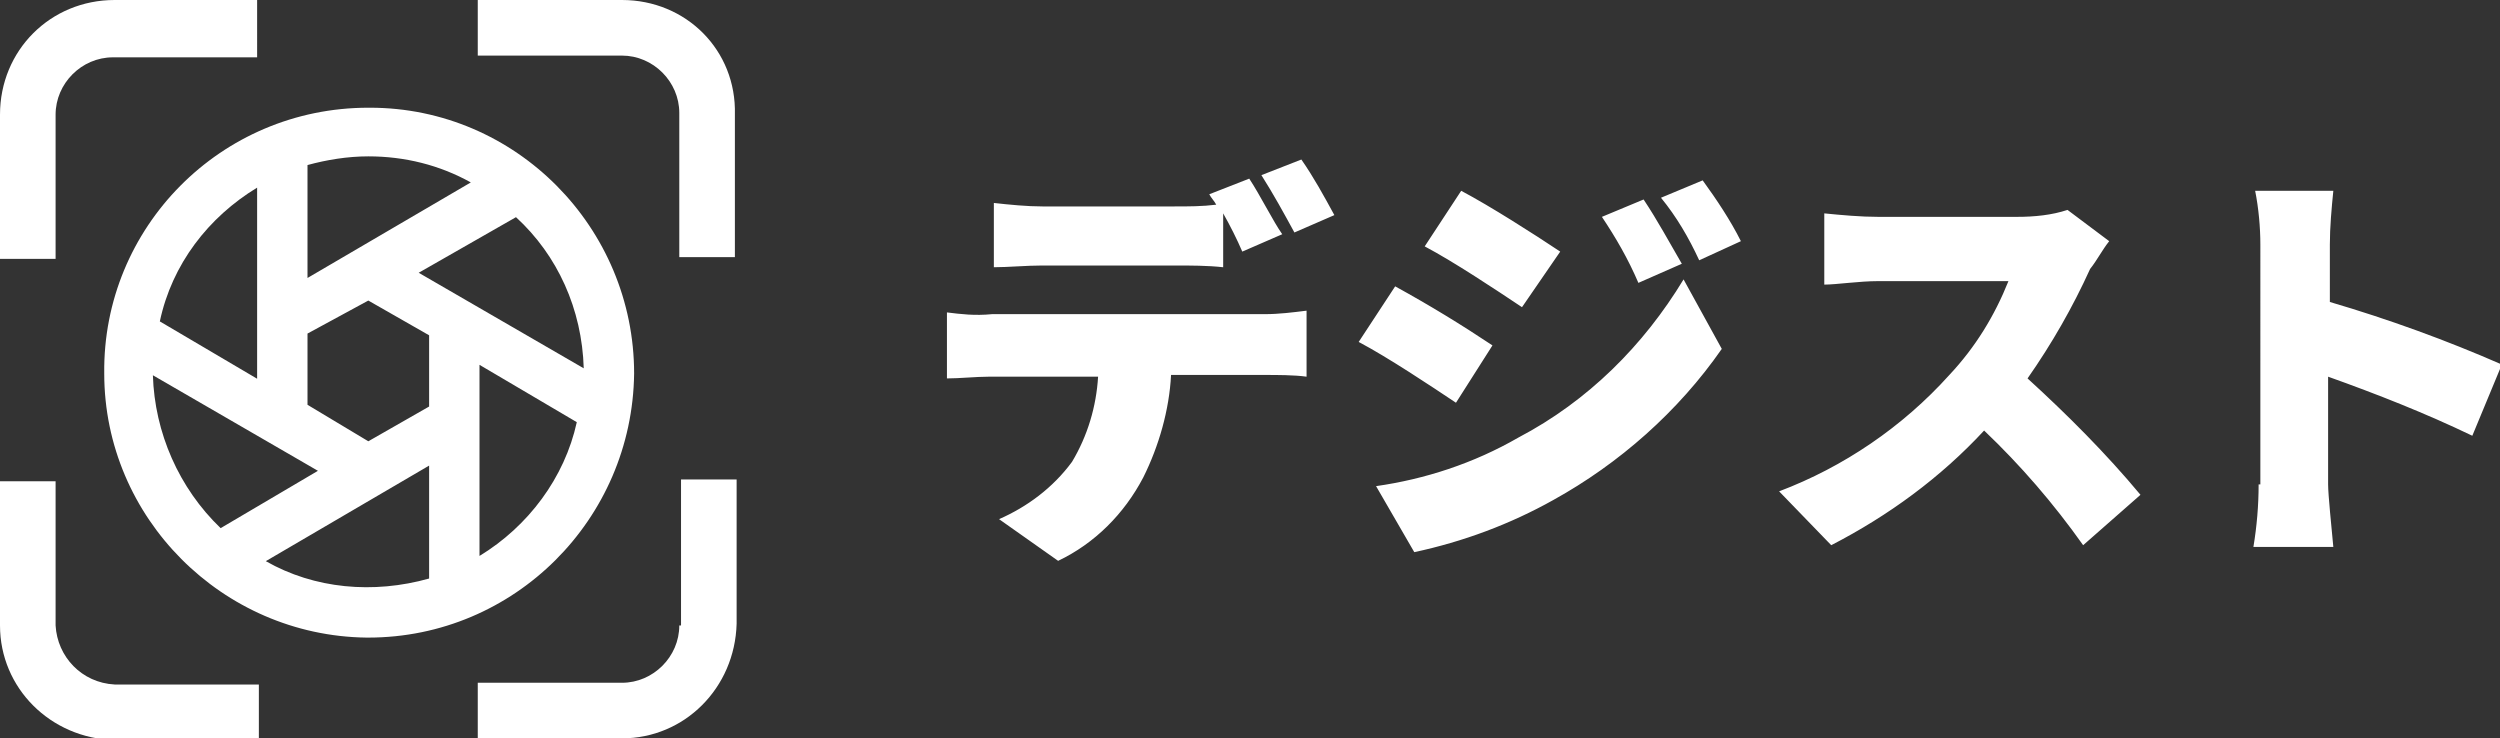
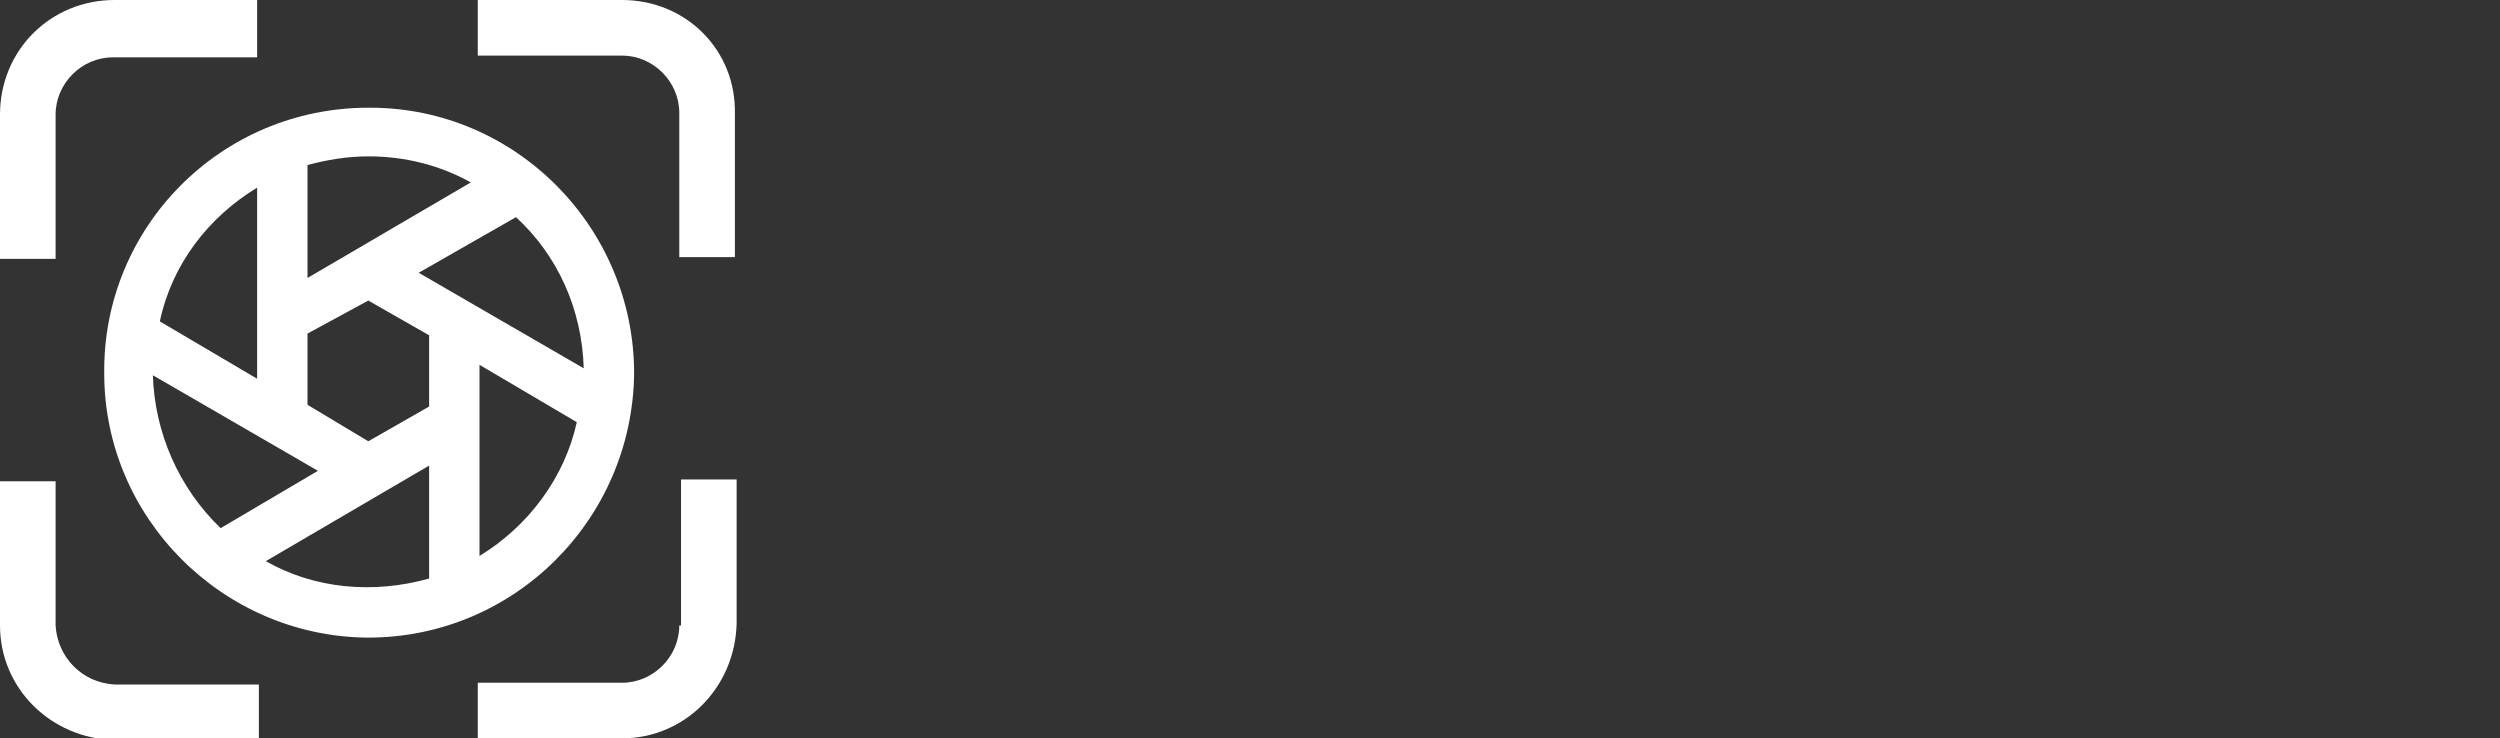
<svg xmlns="http://www.w3.org/2000/svg" version="1.1" id="レイヤー_1" x="0px" y="0px" viewBox="0 0 143.9 42.5" style="enable-background:new 0 0 143.9 42.5;" xml:space="preserve">
  <rect x="0" y="0" width="143.9" height="42.5" fill="#333333" stroke="none" />
  <style type="text/css">
	.st0{fill:#FFFFFF;}
</style>
  <g id="グループ_64652" transform="translate(15497.006 -3590.218)">
    <g>
      <g id="パス_125611_00000004545005023553815270000010712133732039658880_">
-         <path class="st0" d="M-15442.5,3608.2v3.8c0.7,0,1.7-0.1,2.4-0.1h6.3c-0.1,1.7-0.6,3.4-1.5,4.9c-1.1,1.5-2.6,2.6-4.2,3.3l3.4,2.4     c2.1-1,3.8-2.7,4.9-4.8c0.9-1.8,1.5-3.9,1.6-5.9h5.4c0.7,0,1.7,0,2.4,0.1v-3.8c-0.8,0.1-1.6,0.2-2.4,0.2h-15.7     C-15440.9,3608.4-15441.7,3608.3-15442.5,3608.2z M-15425.1,3600.5l-2.3,0.9c0.1,0.2,0.3,0.4,0.4,0.6c-0.8,0.1-1.6,0.1-2.4,0.1     h-7.6c-0.9,0-1.9-0.1-2.8-0.2v3.7c0.8,0,1.9-0.1,2.8-0.1h7.6c0.9,0,1.9,0,2.8,0.1v-3.1c0.4,0.7,0.8,1.5,1.1,2.2l2.3-1     C-15423.7,3603-15424.5,3601.4-15425.1,3600.5z M-15422.1,3599.4l-2.3,0.9c0.7,1.1,1.3,2.2,1.9,3.3l2.3-1     C-15420.8,3601.5-15421.4,3600.4-15422.1,3599.4z M-15402.4,3601.7l-2.4,1c0.8,1.2,1.5,2.4,2.1,3.8l2.5-1.1     C-15400.9,3604.2-15401.6,3602.9-15402.4,3601.7z M-15399,3600.6l-2.4,1c0.9,1.1,1.6,2.3,2.2,3.6l2.4-1.1     C-15397.4,3602.9-15398.2,3601.7-15399,3600.6z M-15412.9,3601.2l-2.1,3.2c1.7,0.9,4.1,2.5,5.6,3.5l2.2-3.2     C-15408.7,3603.7-15411.2,3602.1-15412.9,3601.2L-15412.9,3601.2z M-15417.8,3618.2l2.2,3.8c2.8-0.6,5.5-1.6,8-3     c3.8-2.1,7.2-5.1,9.7-8.7l-2.2-4c-2.3,3.8-5.5,7-9.5,9.1C-15412.2,3616.9-15415,3617.8-15417.8,3618.2z M-15416.7,3606.7     l-2.1,3.2c1.7,0.9,4.1,2.5,5.6,3.5l2.1-3.3C-15412.9,3608.9-15414.7,3607.8-15416.7,3606.7z M-15375.6,3604.1l-2.4-1.8     c-0.9,0.3-1.9,0.4-2.9,0.4h-8c-1,0-2.1-0.1-3.1-0.2v4.1c0.7,0,2-0.2,3.1-0.2h7.5c-0.8,2-1.9,3.8-3.4,5.4c-2.7,3-6.1,5.3-9.8,6.7     l3,3.1c3.3-1.7,6.3-3.9,8.8-6.6c2.1,2,4,4.2,5.7,6.6l3.3-2.9c-2-2.4-4.2-4.6-6.5-6.7c1.4-2,2.6-4.1,3.6-6.3     C-15376.3,3605.2-15376,3604.6-15375.6,3604.1z M-15367,3618.1c0,1.2-0.1,2.4-0.3,3.6h4.6c-0.1-1.1-0.3-3-0.3-3.6v-6.2     c2.8,1,5.6,2.1,8.3,3.4l1.7-4.1c-3.2-1.4-6.5-2.6-9.9-3.6v-3.3c0-1,0.1-2.1,0.2-3.1h-4.5c0.2,1,0.3,2.1,0.3,3.1V3618.1z" />
-       </g>
+         </g>
      <g id="グループ_59627_00000158730539455055911180000006246766616337584790_" transform="translate(-15497.006 3590.218)">
        <g id="パス_103338_00000160182621081648737920000016037144020589233559_">
          <path class="st0" d="M3.2,6.6c0-1.8,1.5-3.3,3.3-3.3c0,0,0,0,0,0h8.3V0H6.6C2.9,0,0,2.9,0,6.6v8.3h3.2V6.6z" />
        </g>
        <g id="パス_103339_00000114064782316129185590000015435467894286562988_">
-           <path class="st0" d="M35.8,0h-8.3v3.2h8.3c1.8,0,3.3,1.5,3.3,3.3c0,0,0,0,0,0v8.3h3.2V6.6C42.4,2.9,39.5,0,35.8,0" />
+           <path class="st0" d="M35.8,0h-8.3v3.2h8.3c1.8,0,3.3,1.5,3.3,3.3v8.3h3.2V6.6C42.4,2.9,39.5,0,35.8,0" />
        </g>
        <g id="パス_103340_00000183930634562310468060000011040939278654170767_">
          <path class="st0" d="M39.1,36c0,1.8-1.5,3.3-3.3,3.3h0h-8.3v3.2h8.3c3.6,0,6.5-2.9,6.6-6.6v-8.3h-3.2V36z" />
        </g>
        <g id="パス_103341_00000109725071448788996230000001530901402750221502_">
          <path class="st0" d="M3.2,36v-8.3H0V36c0,3.6,2.9,6.5,6.6,6.6h8.3v-3.2H6.6C4.7,39.3,3.3,37.8,3.2,36L3.2,36" />
        </g>
        <g id="パス_103342_00000178200691448304212560000009429091872289962642_">
          <path class="st0" d="M36.5,21.5c0-8.4-6.8-15.3-15.2-15.3c0,0,0,0,0,0h-0.1C12.7,6.2,5.9,13.1,6,21.5c0,8.3,6.8,15.1,15.1,15.2      h0.1C29.6,36.7,36.4,29.9,36.5,21.5 M33.6,21.2l-9.5-5.5l5.6-3.2C32.1,14.7,33.5,17.8,33.6,21.2 M24.7,26.8l0,6.5      c-3.2,0.9-6.6,0.6-9.4-1L24.7,26.8z M21.2,17.3l3.5,2l0,4.1l-3.5,2l-3.5-2.1l0-4.1L21.2,17.3z M21.2,9c2.1,0,4.1,0.5,5.9,1.5      L17.7,16l0-6.5C18.8,9.2,20,9,21.2,9 M14.8,10.8l0,11l-5.6-3.3C9.9,15.2,12,12.5,14.8,10.8 M18.3,27.1l-5.6,3.3      c-2.4-2.3-3.8-5.5-3.9-8.8L18.3,27.1z M27.6,32l0-11l5.6,3.3C32.5,27.5,30.4,30.3,27.6,32" />
        </g>
      </g>
    </g>
  </g>
</svg>